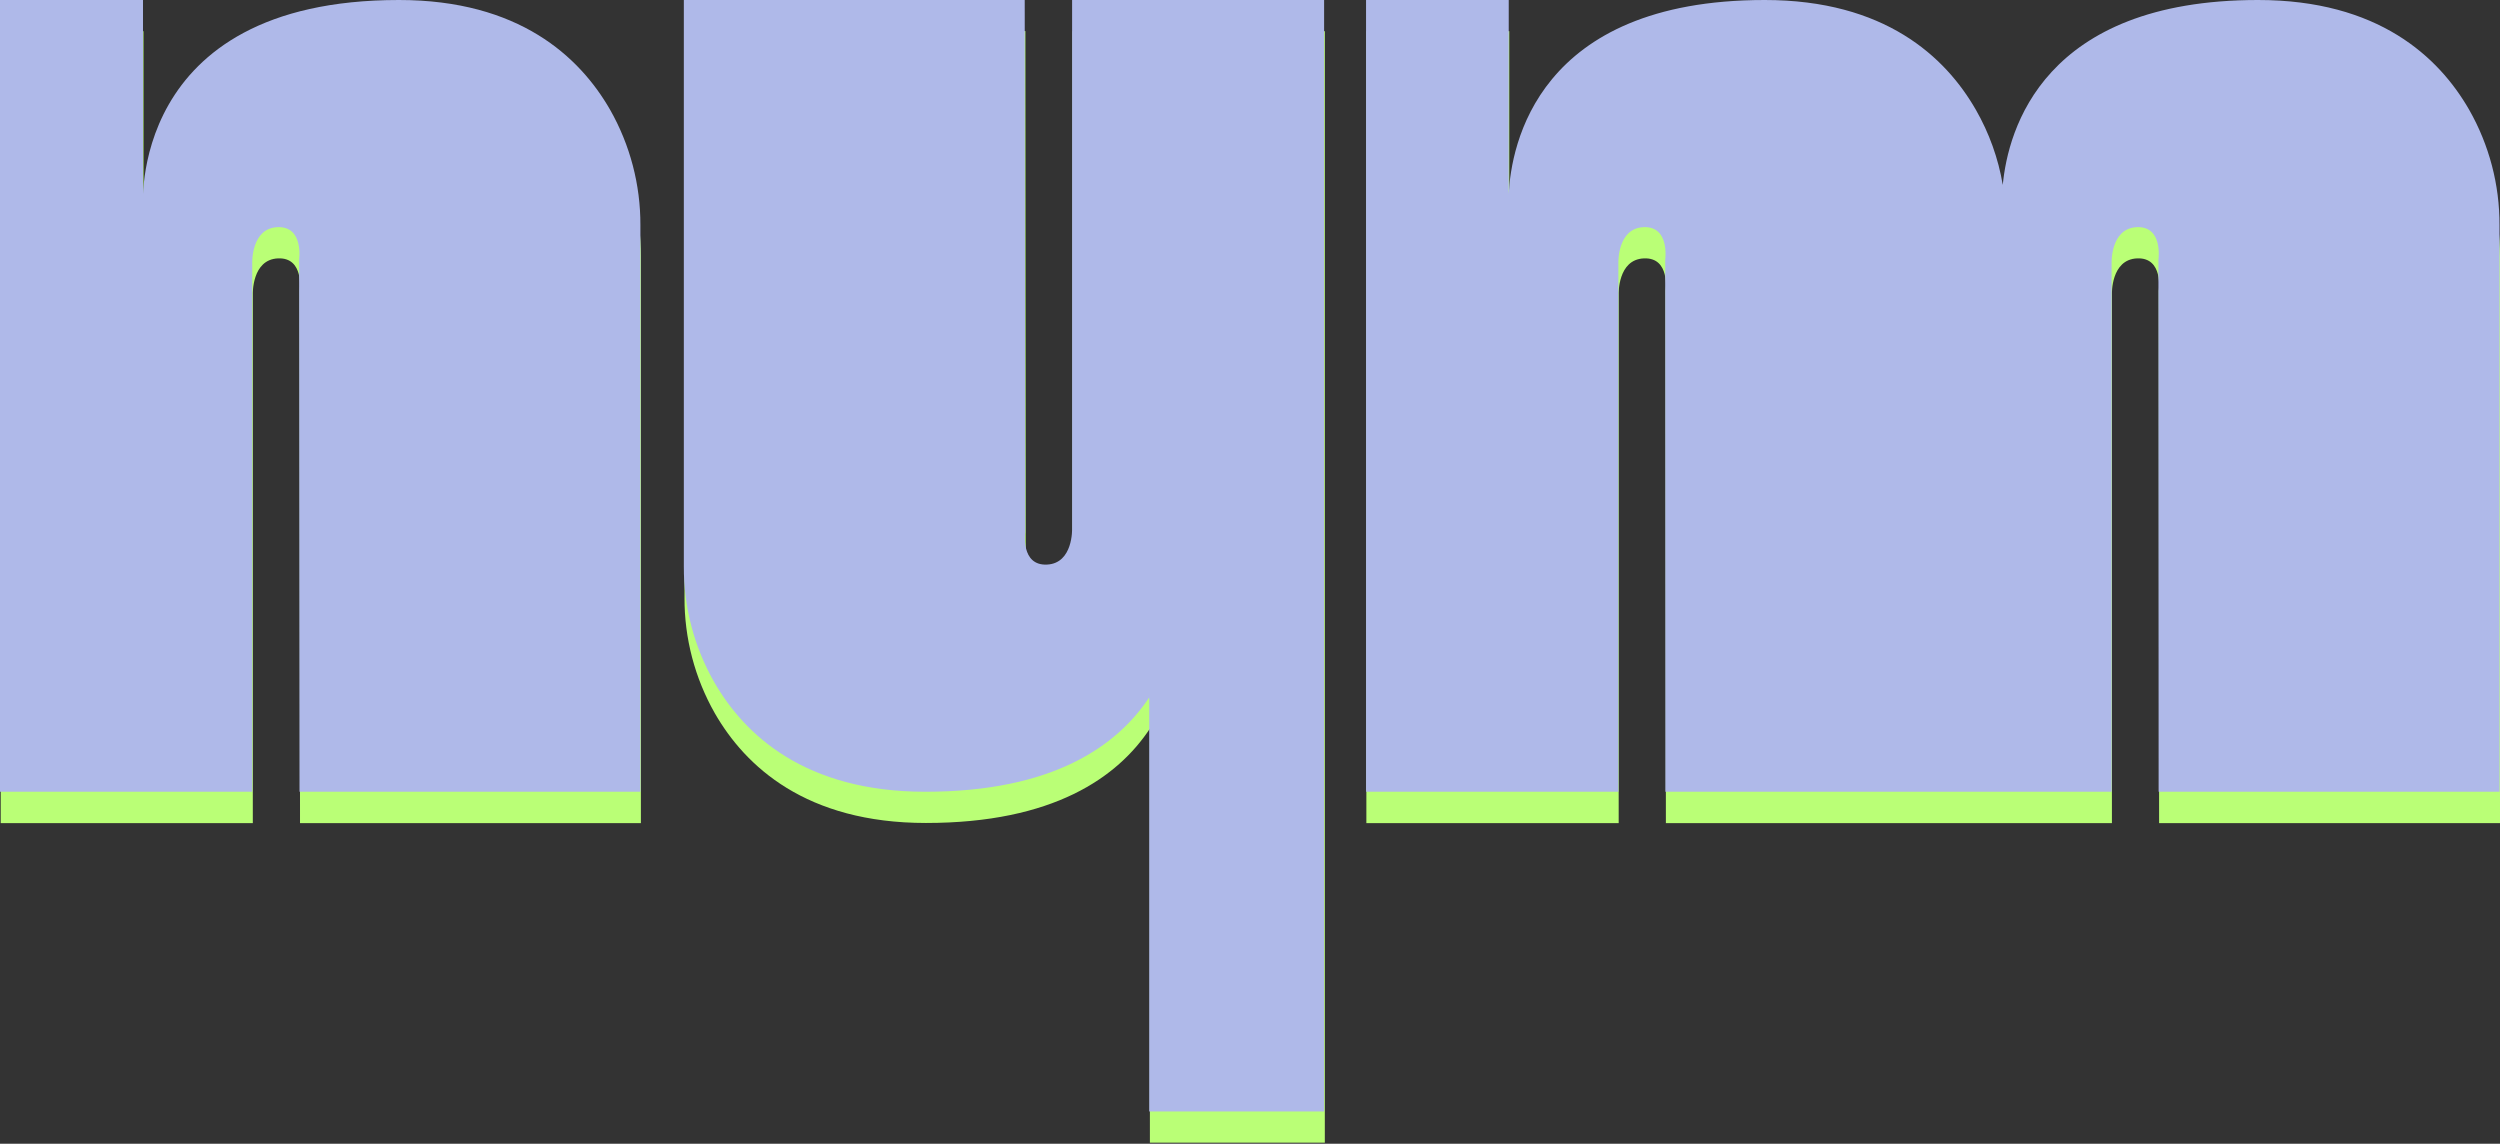
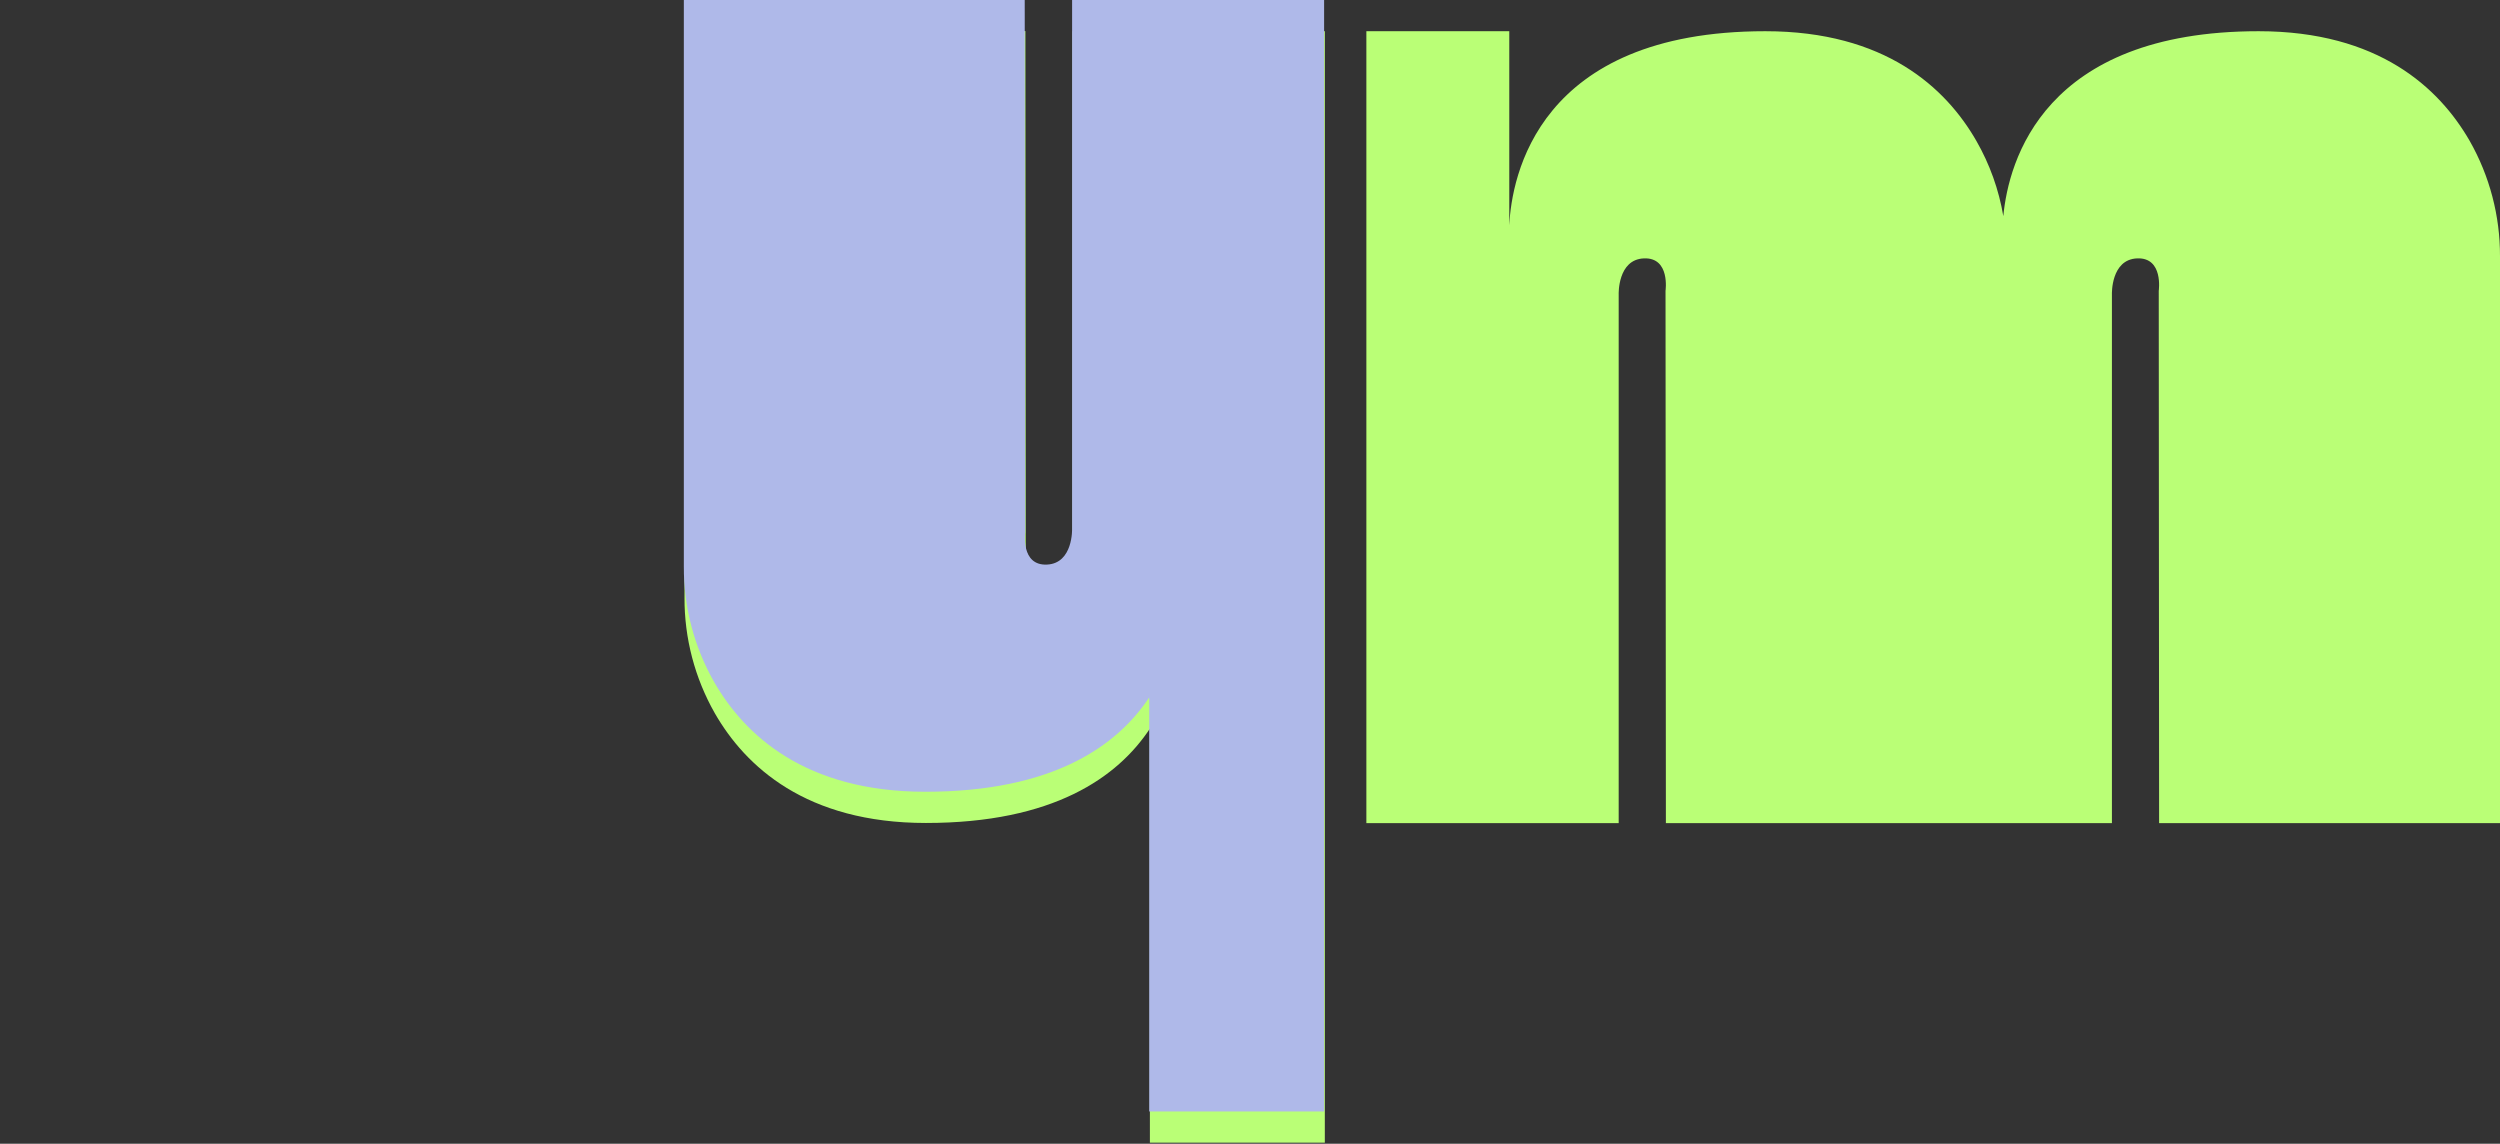
<svg xmlns="http://www.w3.org/2000/svg" width="1200" height="549" viewBox="0 0 1200 549" fill="none">
  <rect x="0" y="0" width="1200" height="549" fill="#333333" stroke="none" />
-   <path d="M0.345 14.983V395.113H121.35V141.269C121.35 141.269 120.789 124.54 133.465 124.023C146.141 123.505 143.856 139.588 143.856 139.588L144.007 395.113H307.631V123.074C307.707 103.638 302.69 84.521 293.08 67.627C278.442 42.146 249.317 14.983 191.758 14.983C60.837 14.983 68.878 115.313 68.878 115.313V14.983H0.345Z" fill="#BAFF76" />
  <path d="M1185.45 67.627C1170.79 42.146 1141.69 14.983 1084.13 14.983C980.906 14.983 964.091 77.35 961.59 103.737C959.446 91.031 955.066 78.805 948.656 67.627C934.018 42.146 904.893 14.983 847.334 14.983C737.906 14.983 725.596 85.068 724.453 108.091V14.983H655.856V395.113H776.969V141.269C776.969 141.269 776.386 124.54 789.084 124.023C801.782 123.505 799.453 139.588 799.453 139.588L799.626 395.113H1013.72V141.269C1013.72 141.269 1013.14 124.54 1025.83 124.023C1038.53 123.505 1036.2 139.588 1036.2 139.588L1036.37 395.113H1200V123.074C1200.06 103.64 1195.05 84.525 1185.45 67.627Z" fill="#BAFF76" />
  <path d="M551.99 14.983H514.846V268.719C514.846 268.719 515.407 285.448 502.731 285.966C490.054 286.483 492.34 270.401 492.34 270.401L492.189 14.918H328.564V286.914C328.485 306.351 333.503 325.468 343.116 342.361C357.754 367.843 386.878 395.027 444.438 395.027C505.662 395.027 536.49 373.081 551.947 349.756V548.476H635.915V14.983H551.99Z" fill="#BAFF76" />
-   <path d="M0 0V380.023H121.069V126.286C121.069 126.286 120.487 109.579 133.185 109.04C145.882 108.501 143.576 124.605 143.576 124.605L143.77 380.023H307.394V108.113C307.465 88.677 302.448 69.562 292.843 52.666C278.205 27.184 249.08 0 191.52 0C60.599 0 68.64 100.352 68.64 100.352V0H0Z" fill="#AFB9E9" />
-   <path d="M1185.19 52.666C1170.55 27.185 1141.45 7.62939e-05 1083.87 7.62939e-05C980.648 7.62939e-05 963.833 62.367 961.332 88.754C959.19 76.054 954.811 63.835 948.397 52.666C933.759 27.185 904.634 7.62939e-05 847.075 7.62939e-05C737.647 7.62939e-05 725.337 70.085 724.195 93.109V7.62939e-05H655.705V380.023H776.818V126.286C776.818 126.286 776.236 109.579 788.912 109.04C801.588 108.501 799.303 124.605 799.303 124.605L799.389 380.023H1013.57V126.286C1013.57 126.286 1012.98 109.579 1025.68 109.04C1038.38 108.501 1036.05 124.605 1036.05 124.605L1036.14 380.023H1199.76V108.113C1199.84 88.674 1194.81 69.556 1185.19 52.666Z" fill="#AFB9E9" />
  <path d="M551.753 7.62939e-05H514.609V253.758C514.609 253.758 515.169 270.466 502.493 271.005C489.817 271.543 492.102 255.44 492.102 255.44L491.865 7.62939e-05H328.241V271.932C328.16 291.368 333.177 310.486 342.792 327.378C357.43 352.86 386.555 380.044 444.115 380.044C505.339 380.044 536.167 358.099 551.624 334.773V533.494H635.57V7.62939e-05H551.753Z" fill="#AFB9E9" />
</svg>